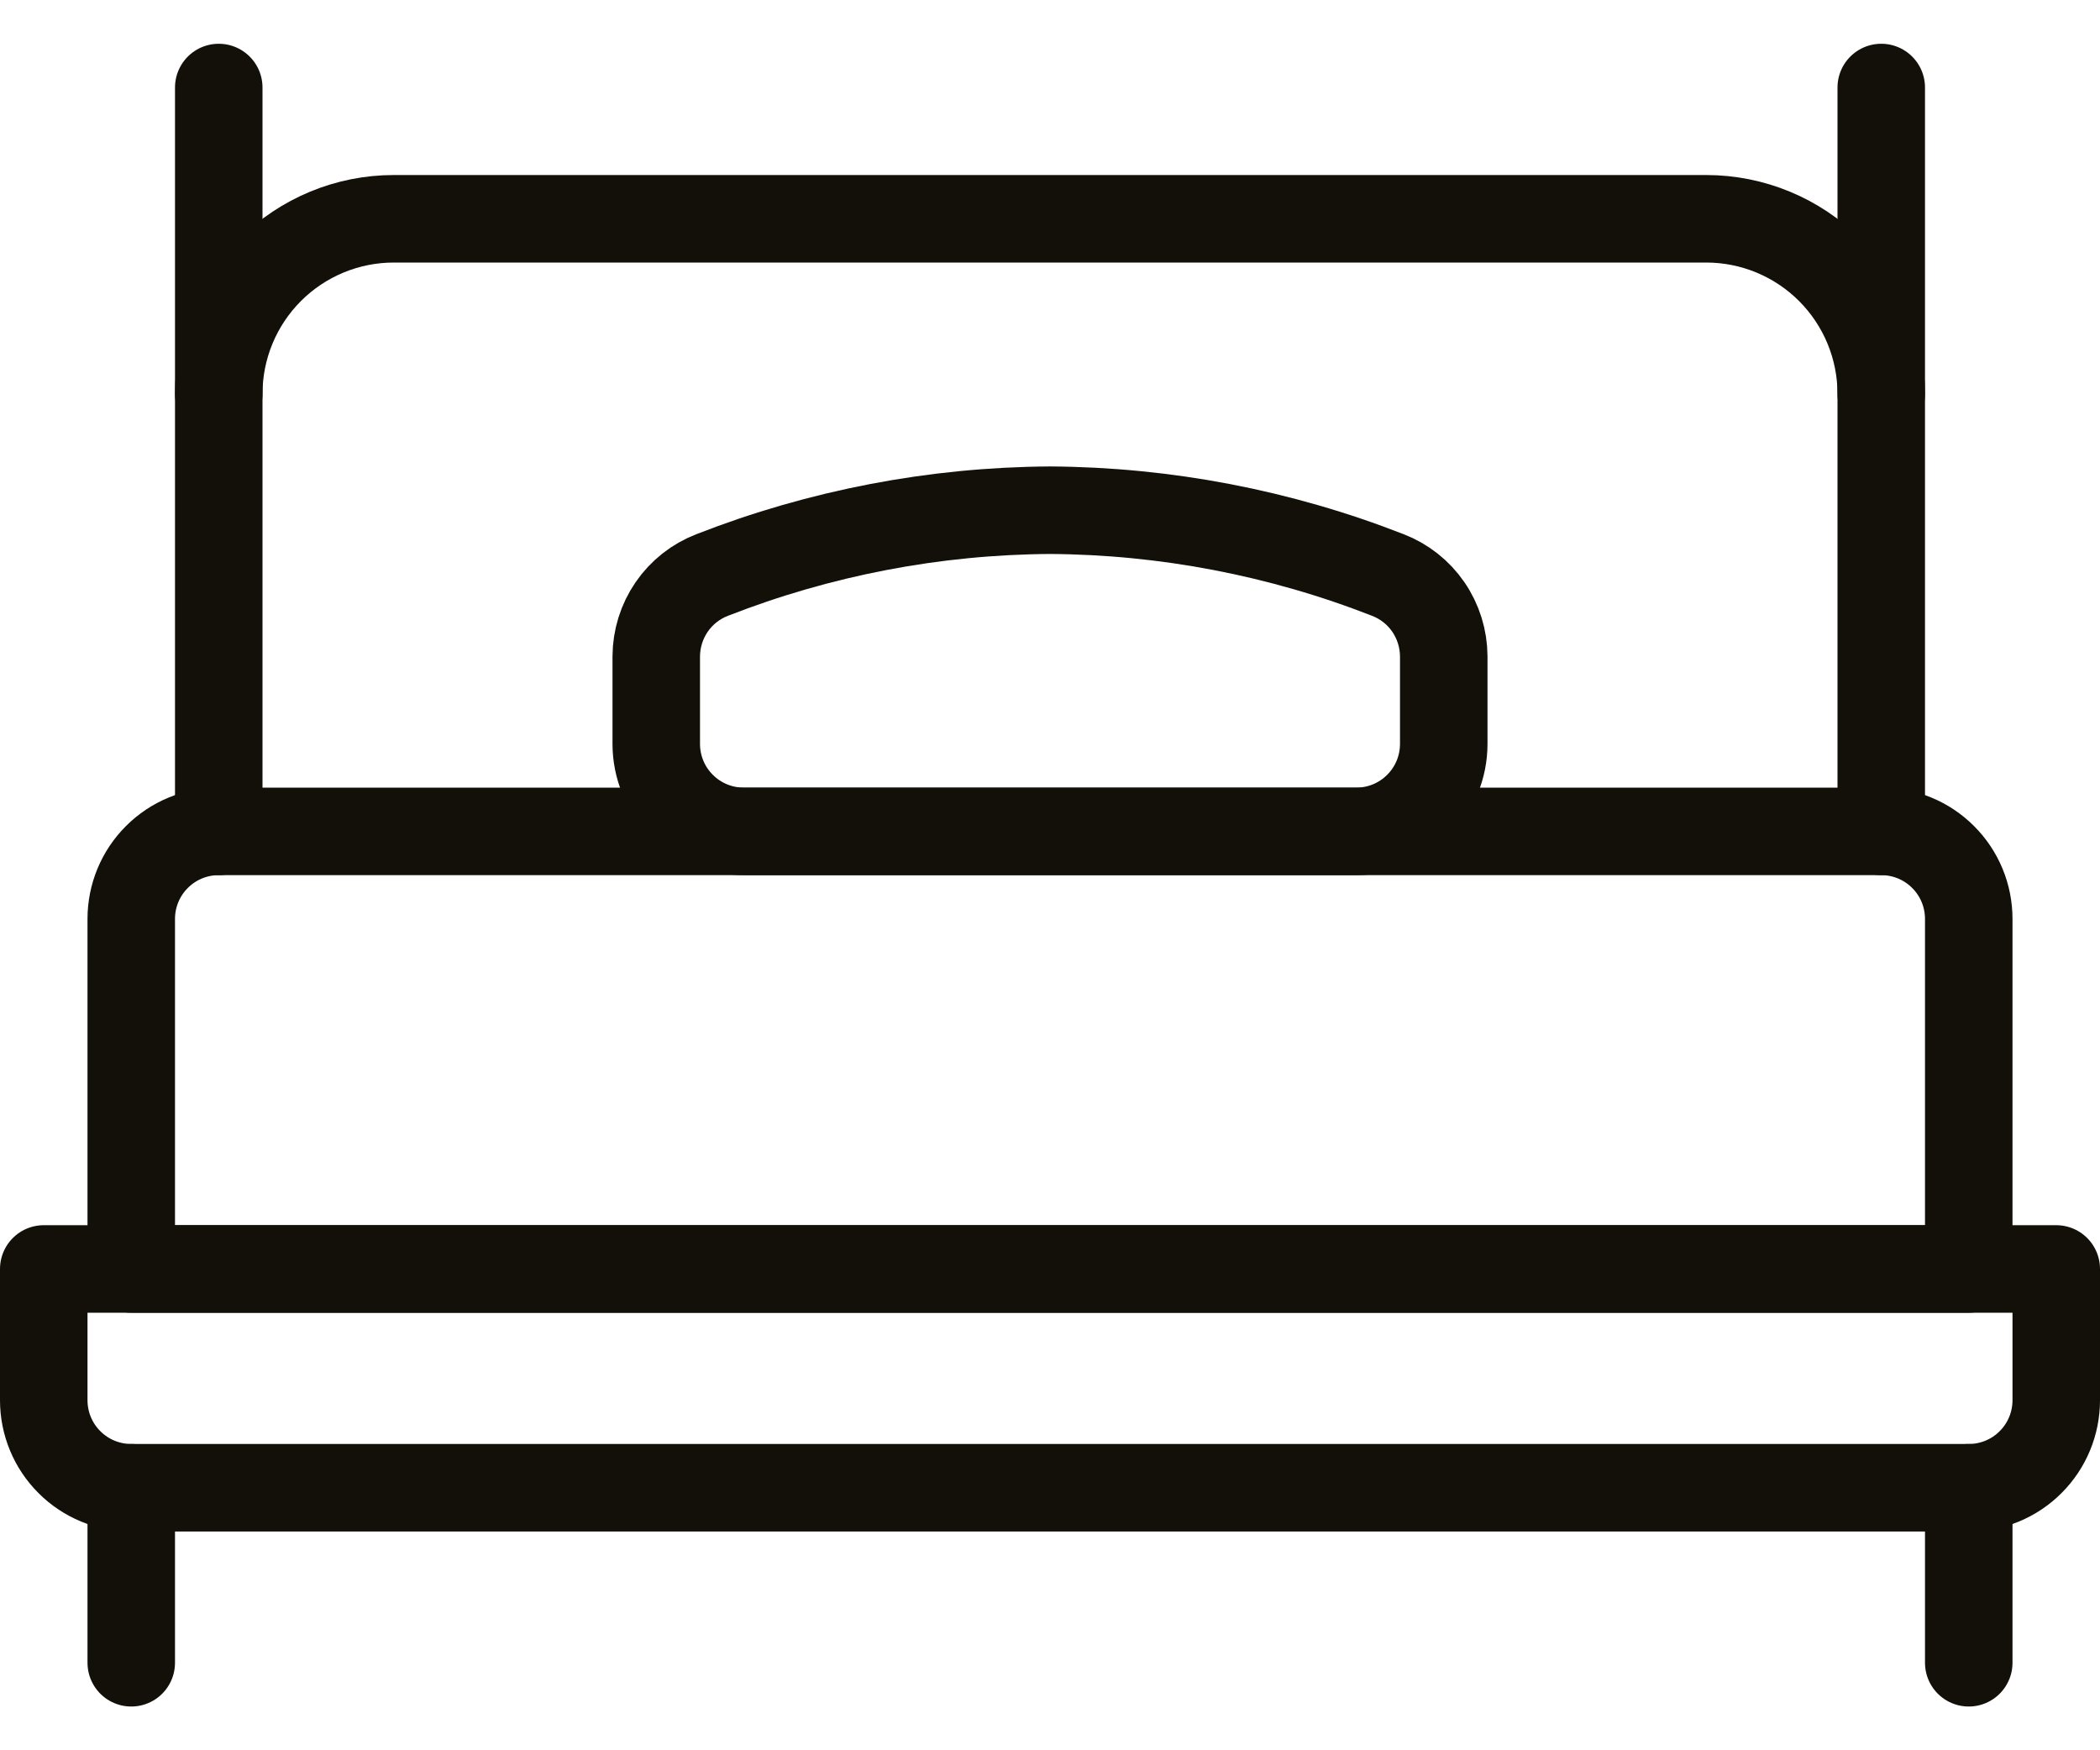
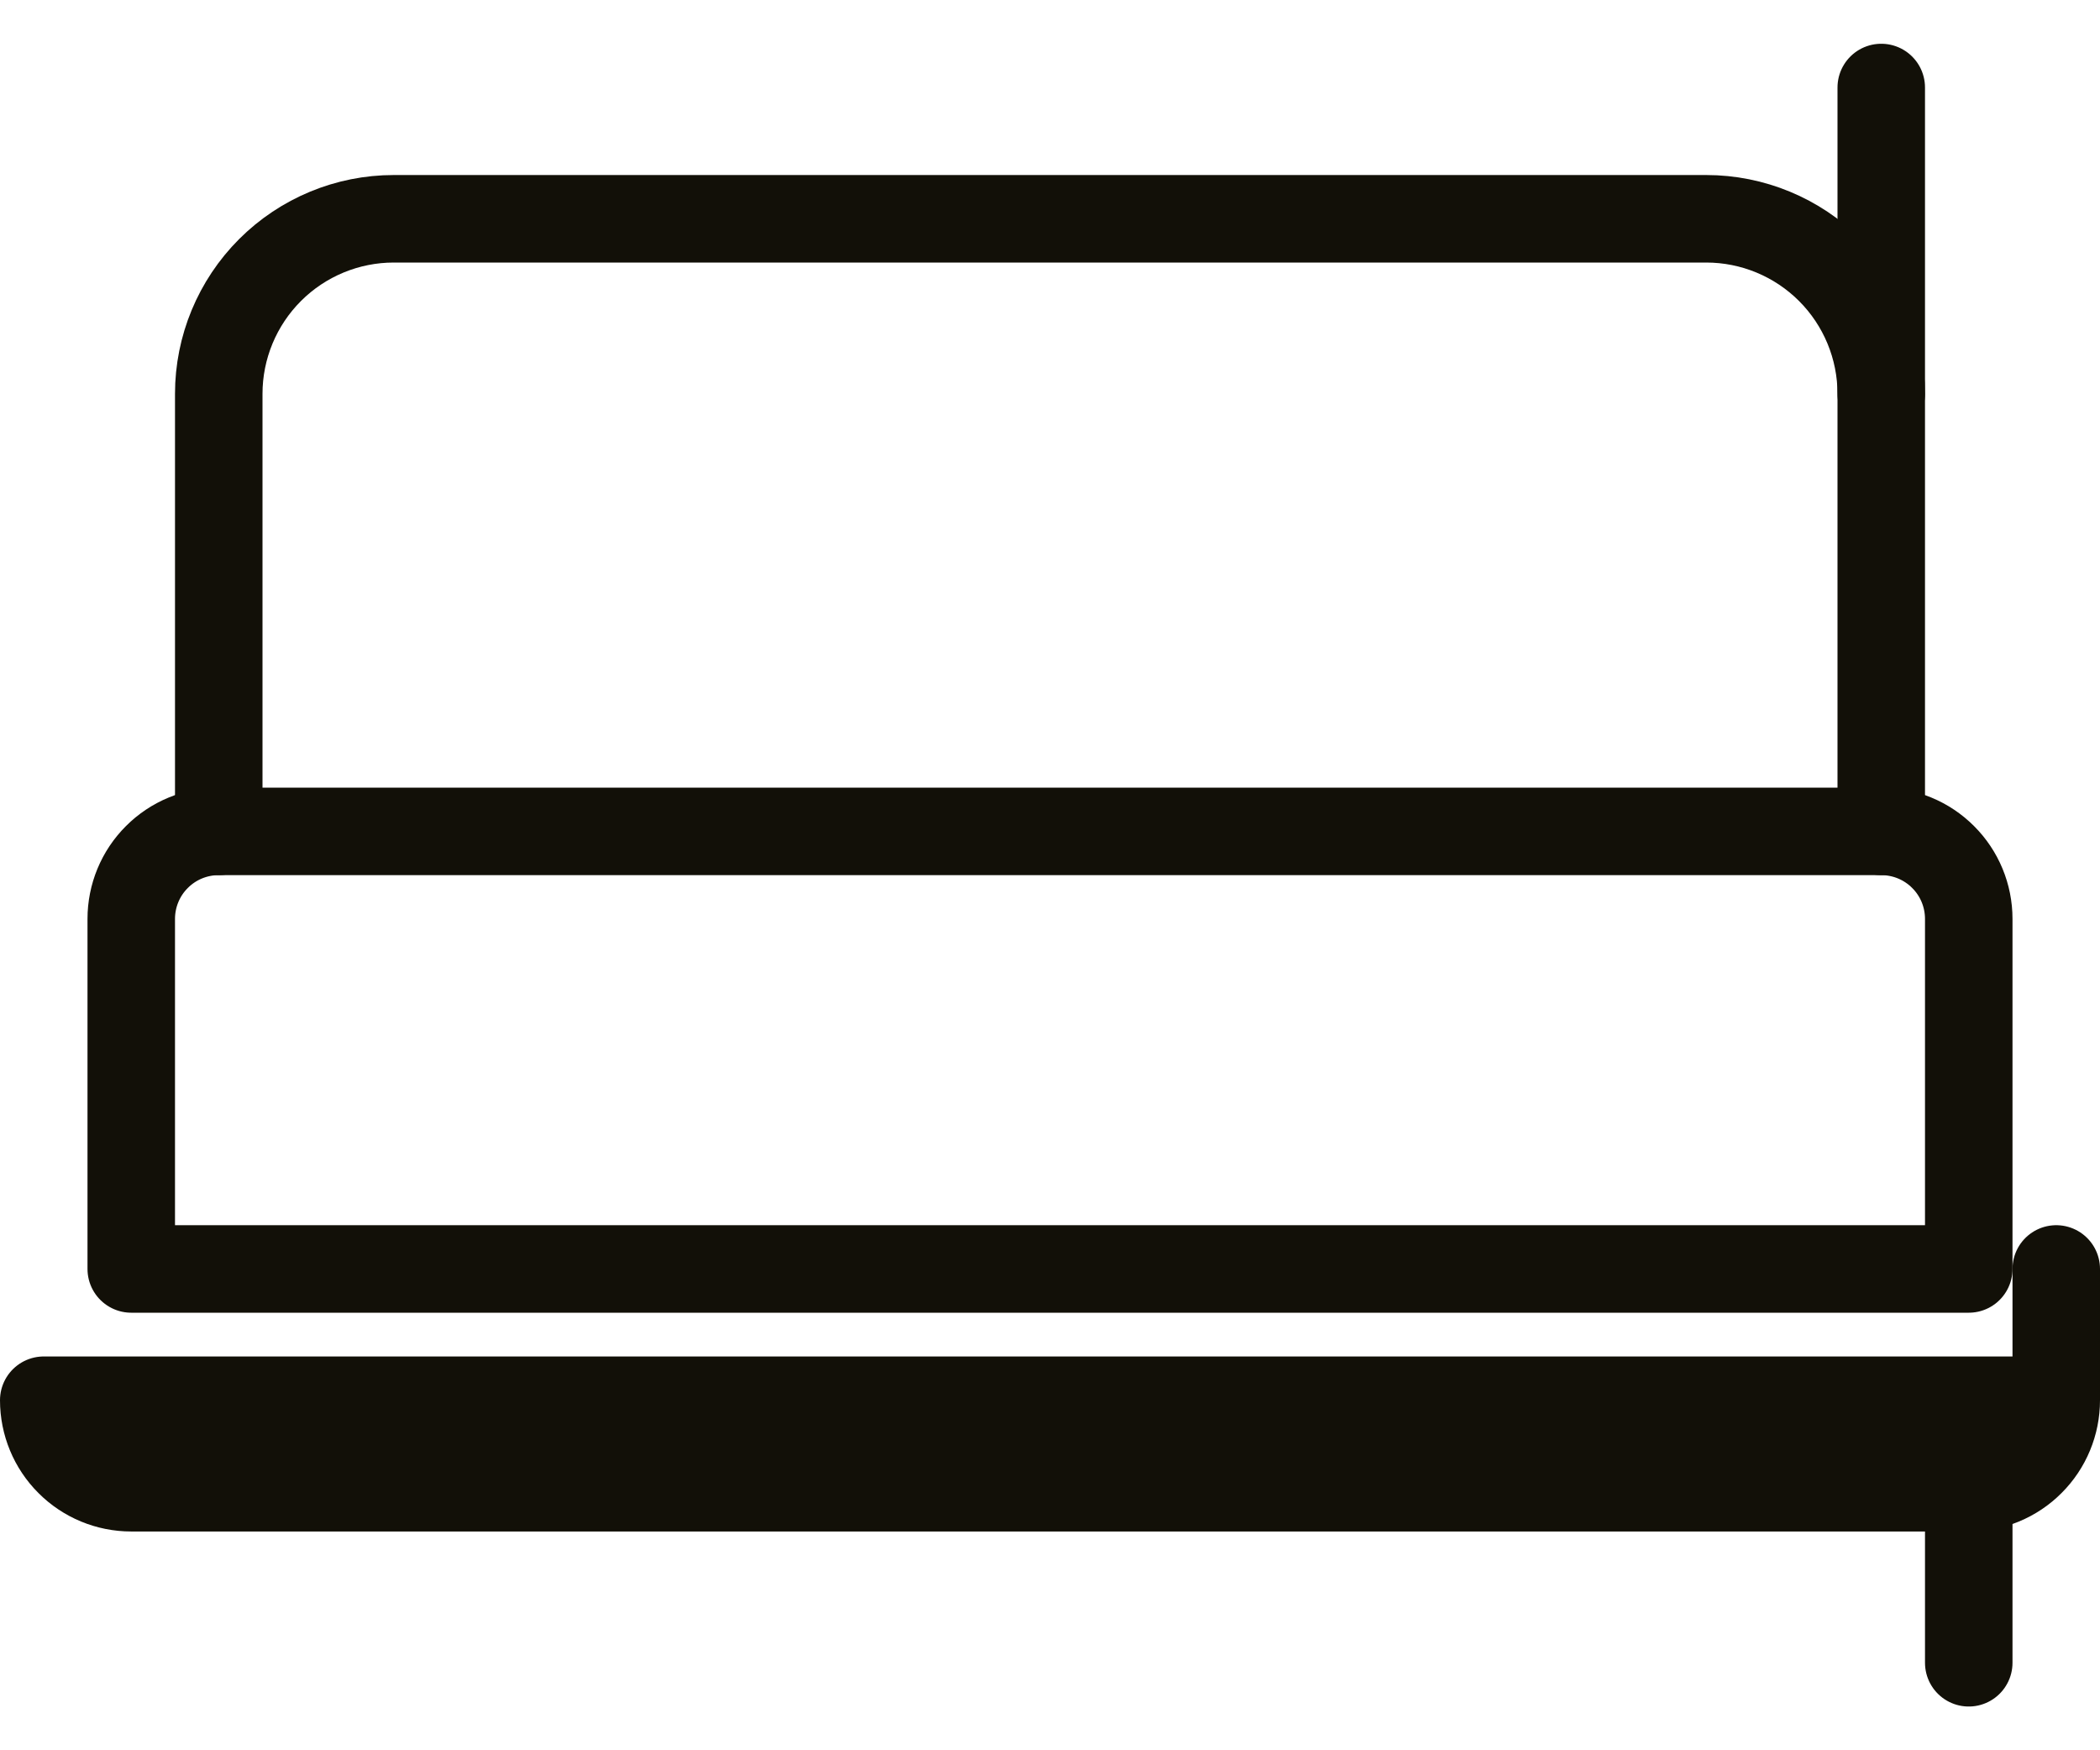
<svg xmlns="http://www.w3.org/2000/svg" fill="none" height="20" viewBox="0 0 24 20" width="24">
  <g id="Group">
    <path d="M2.5 9.5H21.5C21.765 9.5 22.02 9.605 22.207 9.793C22.395 9.98 22.5 10.235 22.5 10.5V14.5H1.5V10.5C1.5 10.235 1.605 9.98 1.793 9.793C1.98 9.605 2.235 9.5 2.5 9.5Z" id="Vector" stroke="#121008" stroke-linecap="round" stroke-linejoin="round" />
-     <path d="M23.5 14.5V16C23.5 16.265 23.395 16.52 23.207 16.707C23.02 16.895 22.765 17 22.5 17H1.5C1.235 17 0.98 16.895 0.793 16.707C0.605 16.52 0.5 16.265 0.5 16V14.5H23.5Z" id="Vector_2" stroke="#121008" stroke-linecap="round" stroke-linejoin="round" />
-     <path d="M1.5 17V19" id="Vector_3" stroke="#121008" stroke-linecap="round" stroke-linejoin="round" />
+     <path d="M23.5 14.5V16C23.5 16.265 23.395 16.52 23.207 16.707C23.02 16.895 22.765 17 22.5 17H1.5C1.235 17 0.98 16.895 0.793 16.707C0.605 16.52 0.5 16.265 0.5 16H23.5Z" id="Vector_2" stroke="#121008" stroke-linecap="round" stroke-linejoin="round" />
    <path d="M22.5 17V19" id="Vector_4" stroke="#121008" stroke-linecap="round" stroke-linejoin="round" />
    <path d="M2.5 9.5V4.5C2.5 3.97 2.711 3.461 3.086 3.086C3.461 2.711 3.97 2.5 4.5 2.5H19.5C20.03 2.5 20.539 2.711 20.914 3.086C21.289 3.461 21.5 3.97 21.5 4.5V9.5" id="Vector_5" stroke="#121008" stroke-linecap="round" stroke-linejoin="round" />
-     <path d="M16.5 8.5C16.5 8.765 16.395 9.02 16.207 9.207C16.02 9.395 15.765 9.5 15.5 9.5H8.5C8.235 9.5 7.98 9.395 7.793 9.207C7.605 9.02 7.5 8.765 7.5 8.5V7.5C7.501 7.299 7.562 7.102 7.676 6.936C7.79 6.77 7.952 6.642 8.14 6.57C9.371 6.089 10.679 5.838 12 5.83C13.321 5.838 14.63 6.089 15.86 6.57C16.048 6.642 16.21 6.77 16.324 6.936C16.438 7.102 16.499 7.299 16.5 7.5V8.5Z" id="Vector_6" stroke="#121008" stroke-linecap="round" stroke-linejoin="round" />
-     <path d="M2.5 4.5V1" id="Vector_7" stroke="#121008" stroke-linecap="round" stroke-linejoin="round" />
    <path d="M21.5 4.5V1" id="Vector_8" stroke="#121008" stroke-linecap="round" stroke-linejoin="round" />
  </g>
</svg>